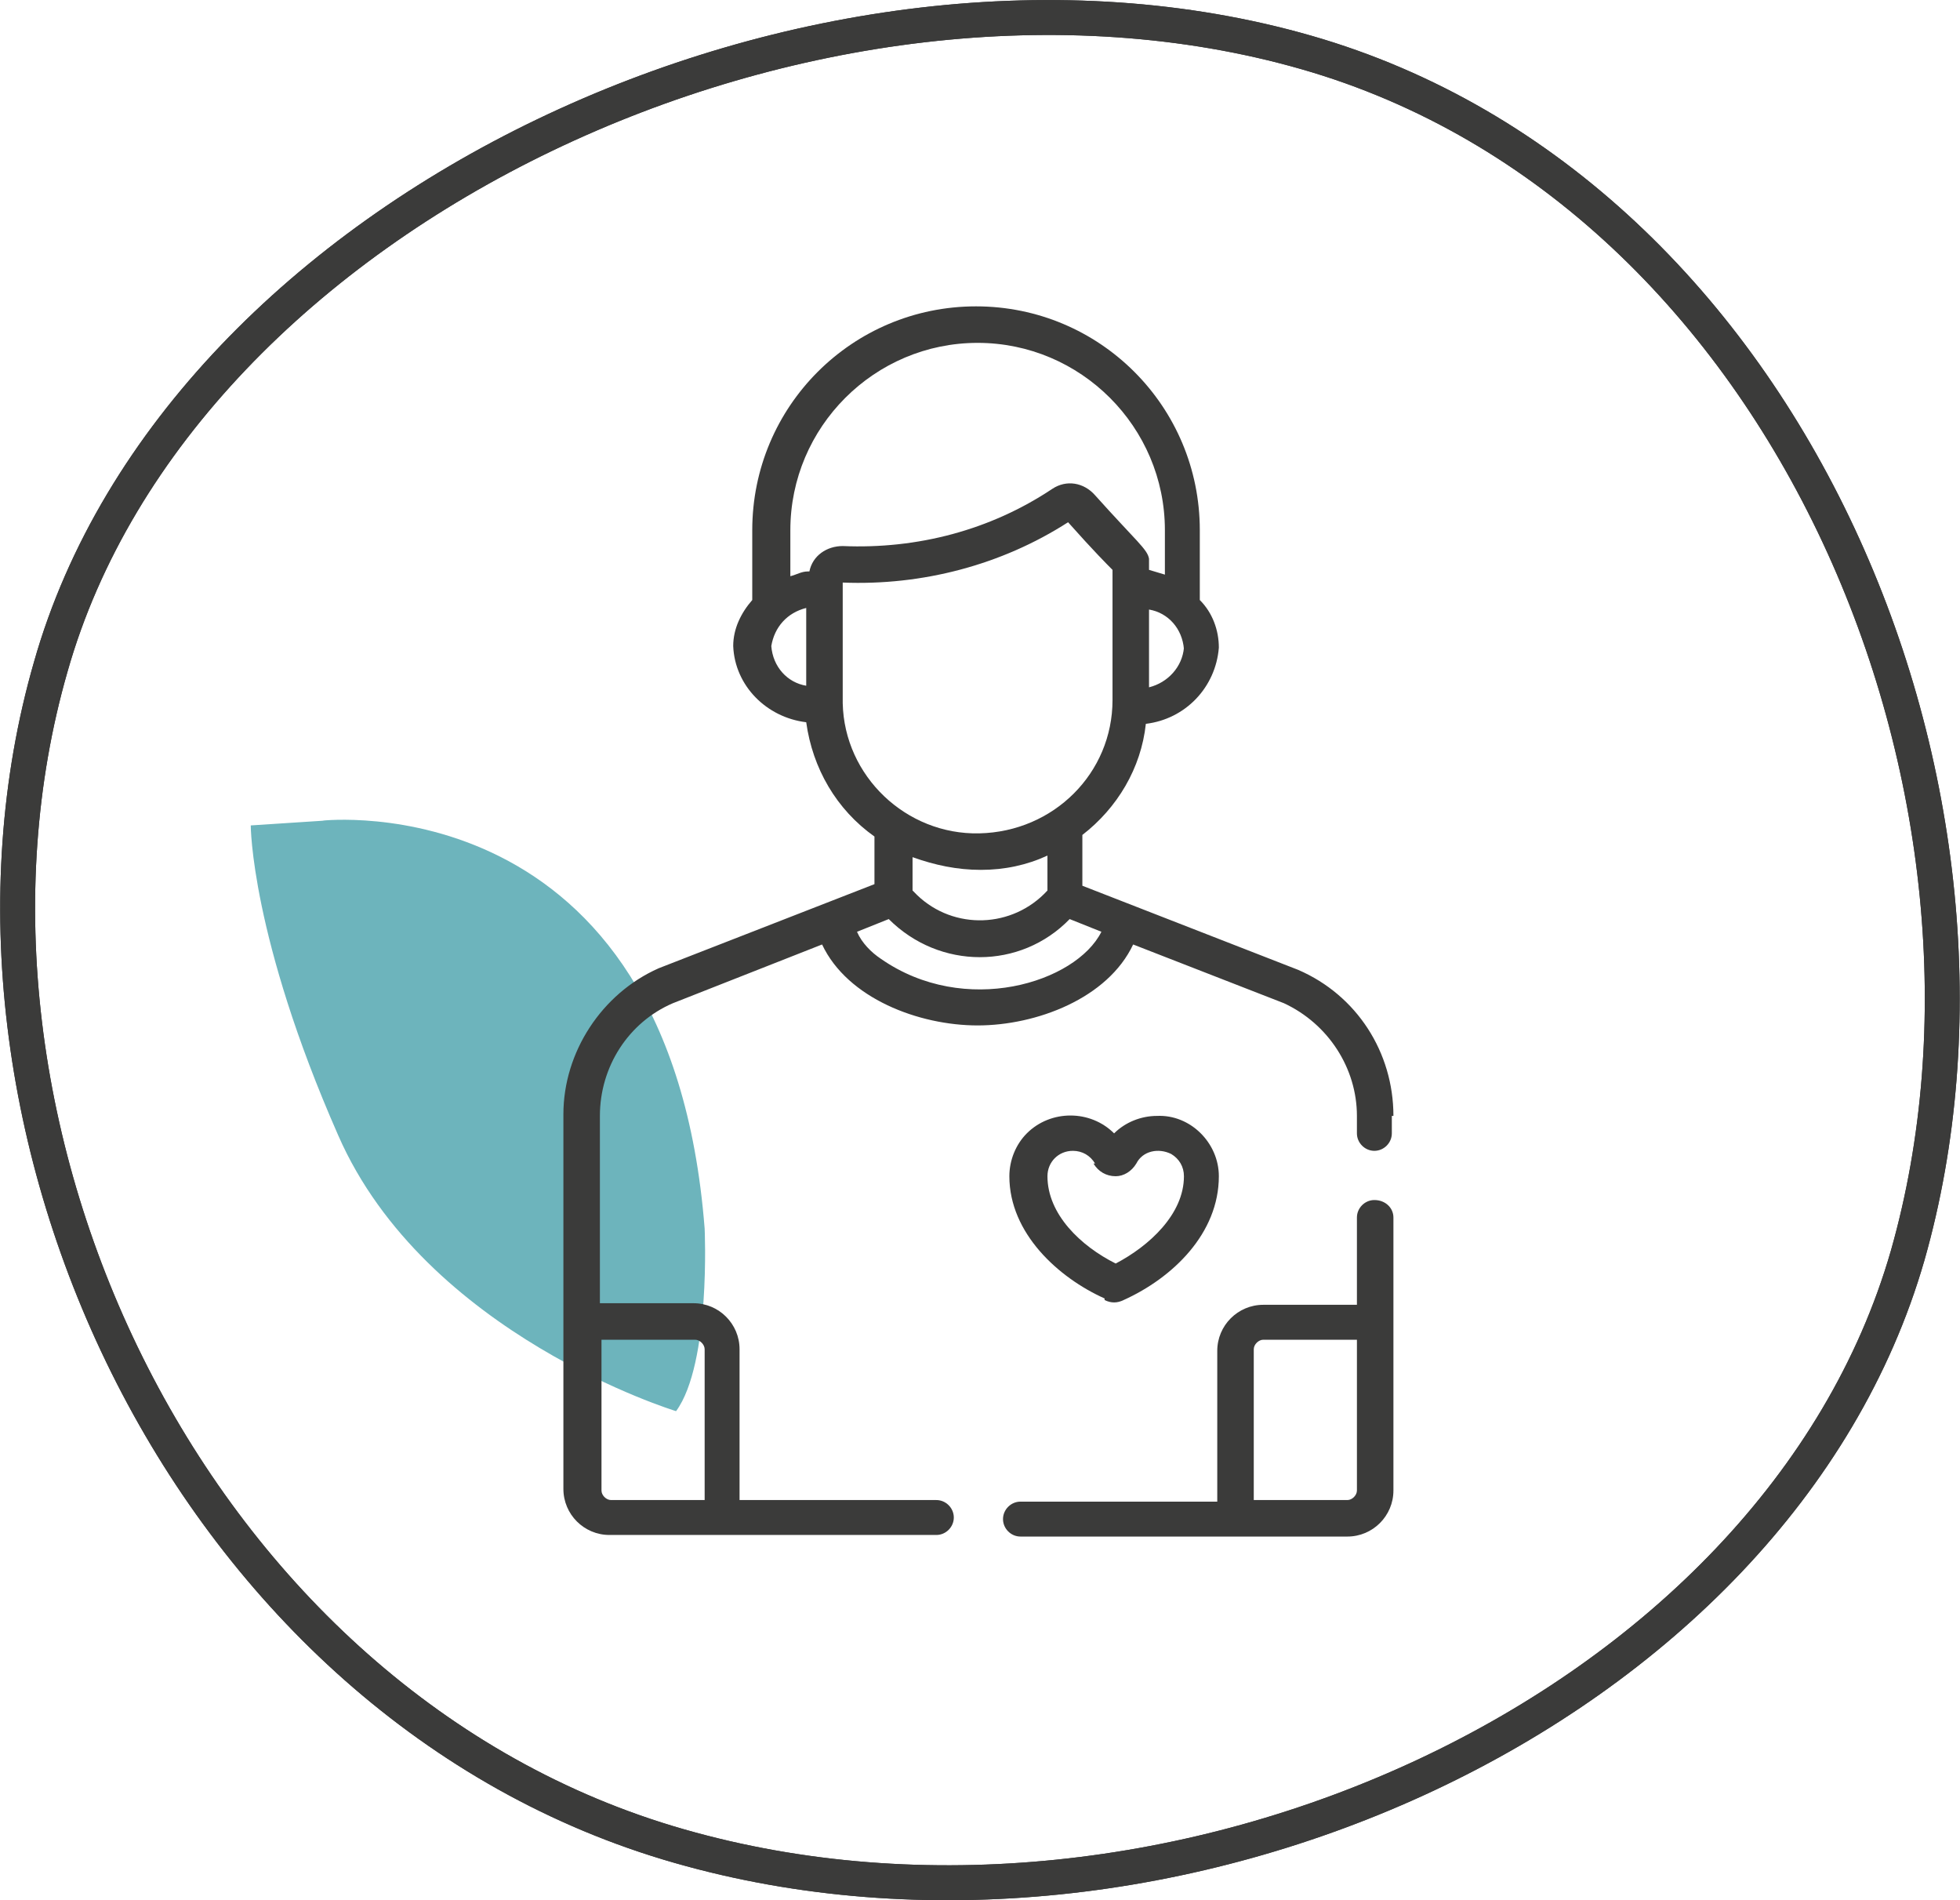
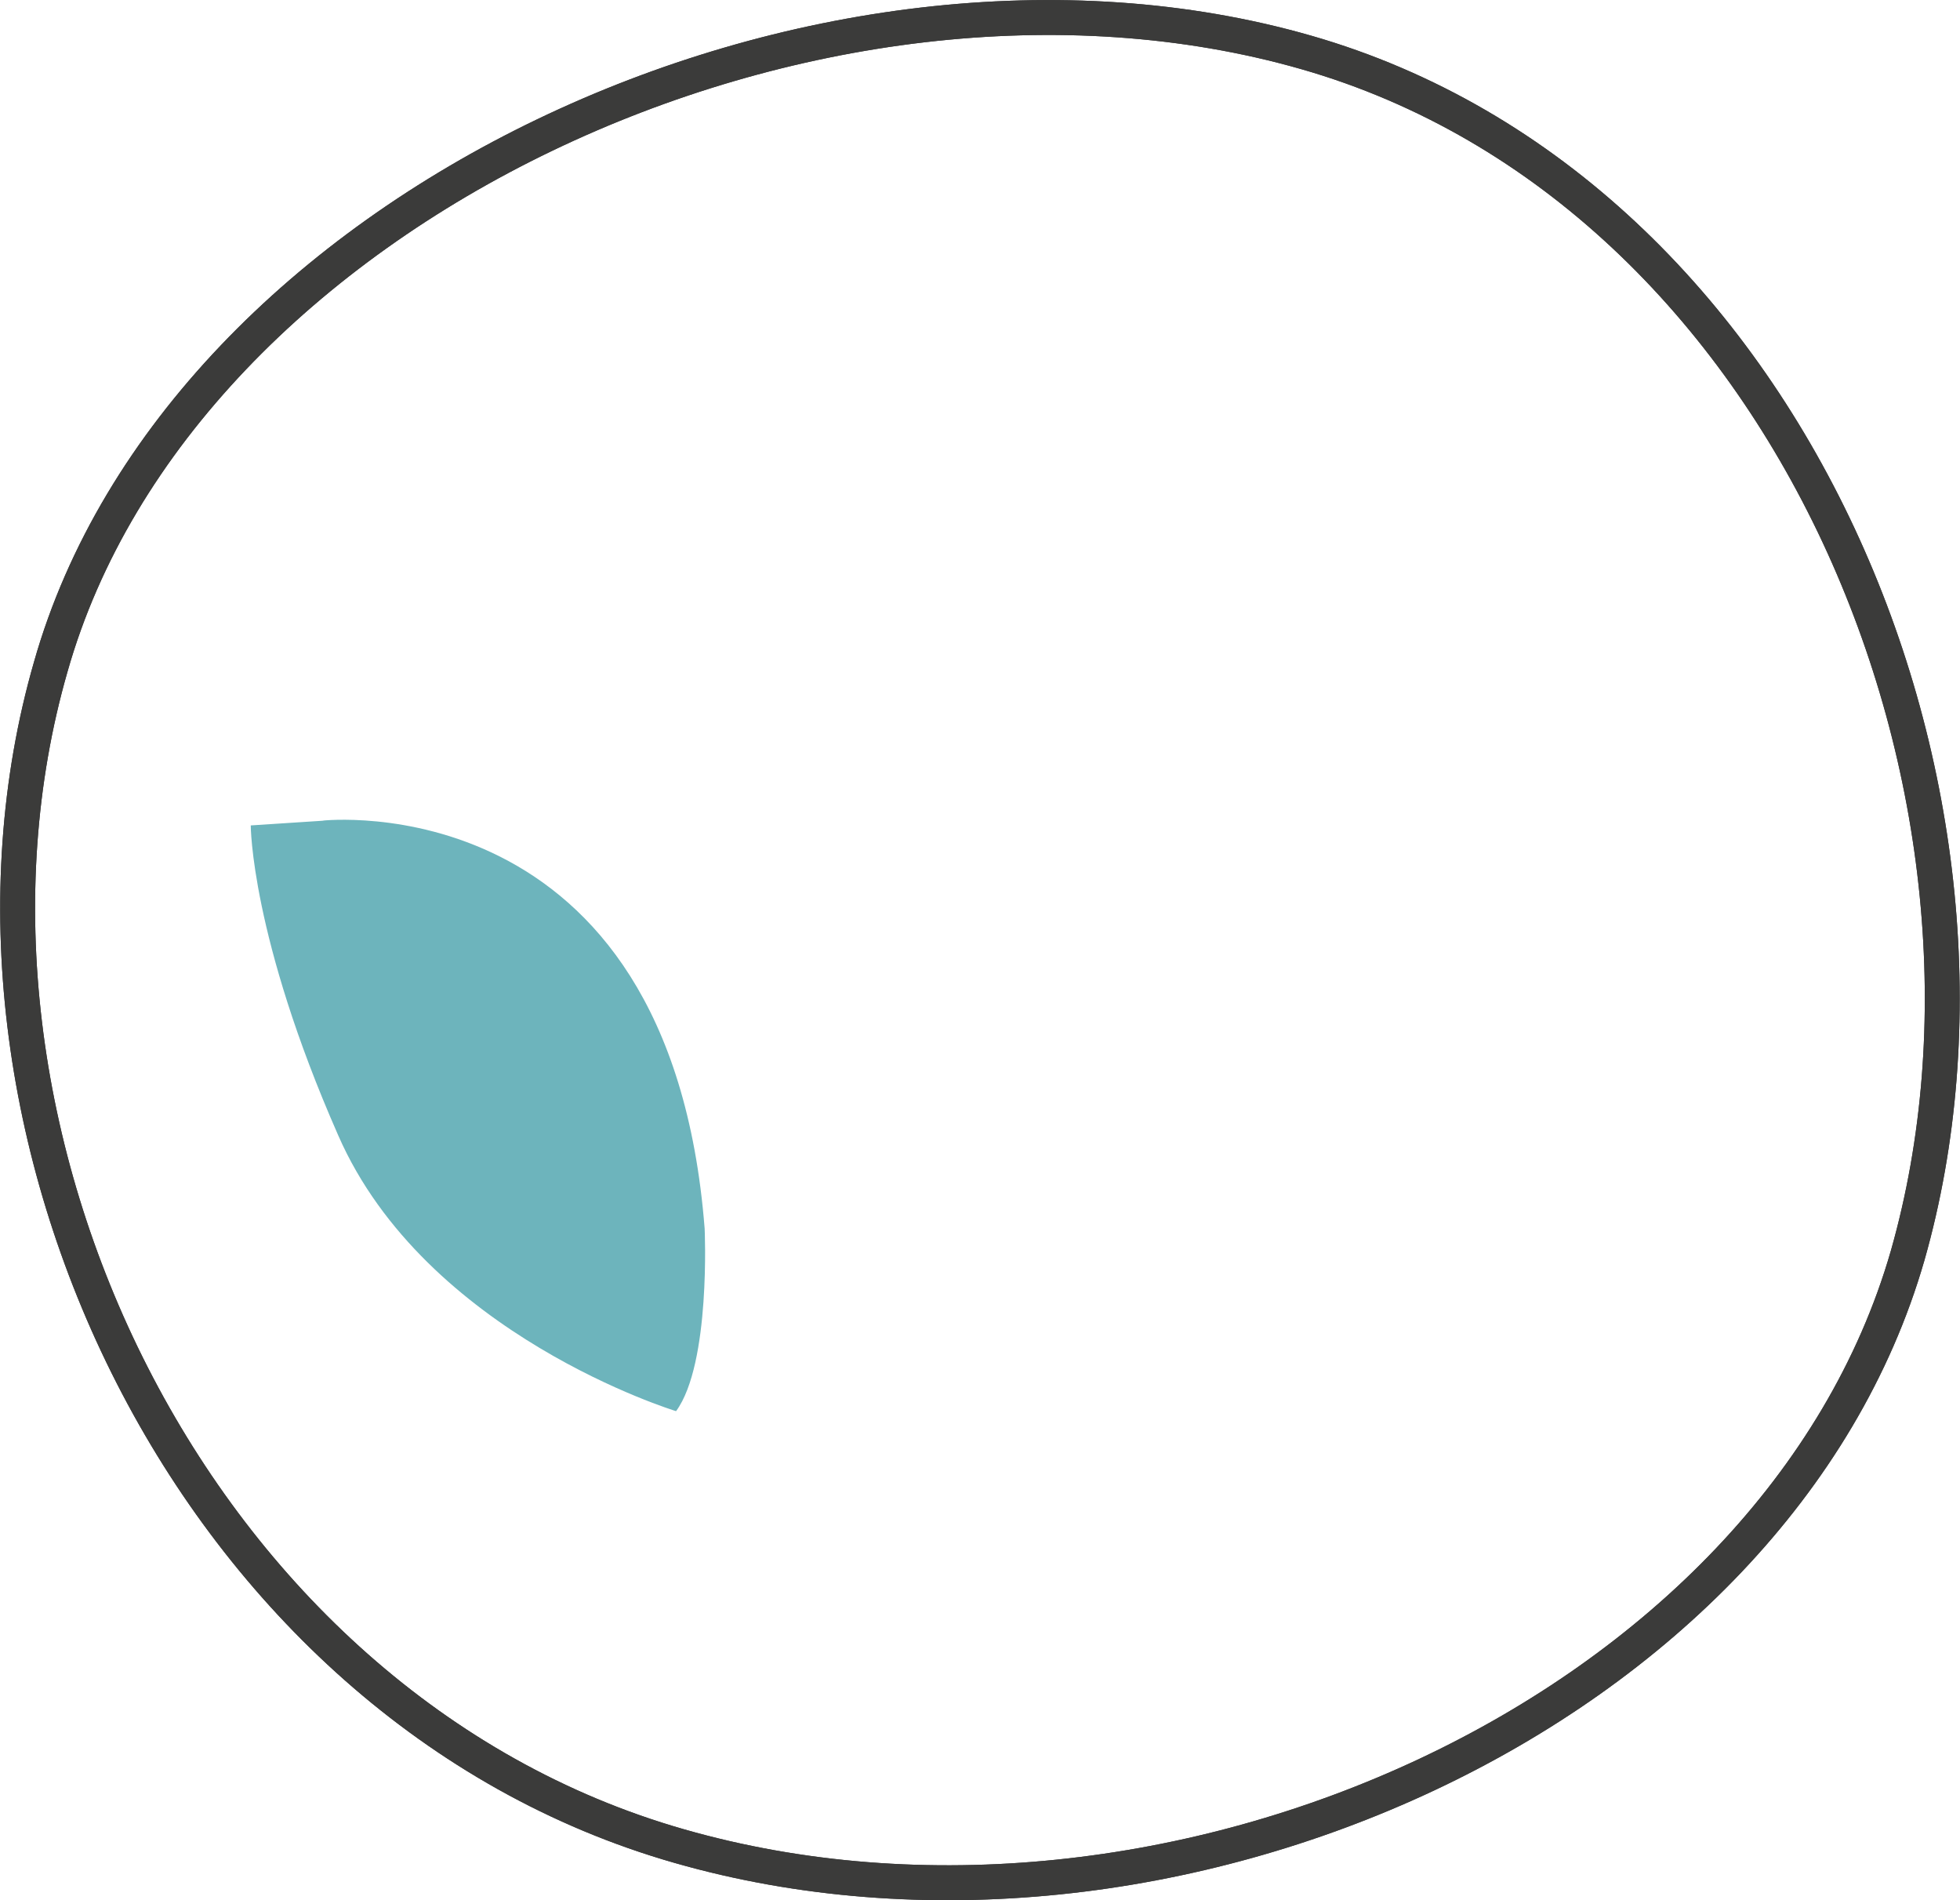
<svg xmlns="http://www.w3.org/2000/svg" id="Calque_1" version="1.1" viewBox="0 0 123.5 119.7">
  <defs>
    <style>
      .st0 {
        fill: none;
        stroke: #3b3b3a;
        stroke-miterlimit: 10;
        stroke-width: 2.2px;
      }

      .st1 {
        fill: #3b3b3a;
      }

      .st2 {
        fill: #6db4bc;
      }
    </style>
  </defs>
  <g id="Groupe_16183">
    <g id="Groupe_15360">
      <path id="Tracé_114394" class="st2" d="M20.3,51.7s21.9-2.5,24.1,25.7c0,0,.4,8.5-1.8,11.5,0,0-15.8-4.8-21.3-17.4-5.5-12.5-5.5-19.5-5.5-19.5l4.6-.3Z" />
    </g>
  </g>
  <g id="Tracé_115540">
-     <path class="st0" d="M3.2,42C11.4,13.1,51.6-5.5,82.3,3.3c30.7,8.8,46.1,47,37.9,75.8-8.3,28.8-46.7,46-77.4,37.2C12,107.5-5.1,70.8,3.2,42Z" />
+     <path class="st0" d="M3.2,42C11.4,13.1,51.6-5.5,82.3,3.3c30.7,8.8,46.1,47,37.9,75.8-8.3,28.8-46.7,46-77.4,37.2C12,107.5-5.1,70.8,3.2,42" />
    <path class="st0" d="M3.2,42C11.4,13.1,51.6-5.5,82.3,3.3c30.7,8.8,46.1,47,37.9,75.8-8.3,28.8-46.7,46-77.4,37.2C12,107.5-5.1,70.8,3.2,42Z" />
  </g>
  <g id="_002-patient">
-     <path id="Tracé_115531" class="st1" d="M69.6,81.9c.4.2.8.2,1.2,0,3.1-1.4,6-4.2,6-7.8,0-2.1-1.8-3.9-3.9-3.8-1,0-2,.4-2.7,1.1-1.5-1.5-4-1.5-5.5,0-.7.7-1.1,1.7-1.1,2.7,0,3.6,3.1,6.4,6,7.7ZM68.9,73.3c.3.5.8.8,1.4.8.5,0,1-.3,1.3-.8.4-.8,1.4-1,2.2-.6.5.3.8.8.8,1.4,0,2.4-2.2,4.4-4.3,5.5-2.2-1.1-4.3-3.1-4.3-5.5,0-.9.7-1.6,1.6-1.6.6,0,1.1.3,1.4.8h0Z" />
-     <path id="Tracé_115532" class="st1" d="M63.2,95.7c0,.6.5,1.1,1.1,1.1h20.6c1.6,0,2.9-1.3,2.9-2.9v-17.2c0-.6-.5-1.1-1.2-1.1-.6,0-1.1.5-1.1,1.1v5.5h-5.9c-1.6,0-2.9,1.3-2.9,2.9v9.5h-12.4c-.6,0-1.1.5-1.1,1.1ZM79,85c0-.3.3-.6.6-.6h5.9v9.5c0,.3-.3.6-.6.6h-5.9v-9.5Z" />
-     <path id="Tracé_115533" class="st1" d="M87.8,70.3c0-4-2.3-7.6-6-9.2h0s-13.6-5.3-13.6-5.3v-3.2c2.2-1.7,3.7-4.2,4-7,2.5-.3,4.4-2.3,4.6-4.8,0-1.1-.4-2.2-1.2-3v-4.4c0-7.8-6.3-14.1-14.1-14.1-7.8,0-14.1,6.3-14.1,14.1h0v4.4c-.7.8-1.2,1.8-1.2,2.9.1,2.5,2.1,4.5,4.6,4.8.4,2.9,1.9,5.5,4.3,7.2v3l-13.6,5.3c-3.6,1.6-6,5.3-6,9.2v23.6c0,1.6,1.3,2.9,2.9,2.9h20.6c.6,0,1.1-.5,1.1-1.1s-.5-1.1-1.1-1.1h-12.4v-9.5c0-1.6-1.3-2.9-2.9-2.9h-5.9v-11.8c0-3.1,1.8-5.9,4.6-7.1l9.4-3.7c1.6,3.4,6.1,5.1,9.8,5.1s8.2-1.7,9.8-5.1l9.5,3.7c2.8,1.3,4.6,4.1,4.6,7.1v1.1c0,.6.5,1.1,1.1,1.1s1.1-.5,1.1-1.1h0v-1.1h0ZM37.9,84.4h5.9c.3,0,.6.3.6.6v9.5h-5.9c-.3,0-.6-.3-.6-.6v-9.5ZM74.6,40.8c-.1,1.2-1,2.2-2.2,2.5v-4.9c1.2.2,2.1,1.2,2.2,2.5ZM50.8,43.2c-1.2-.2-2.1-1.2-2.2-2.5.2-1.2,1-2.1,2.2-2.4v4.9ZM50.9,36c-.4,0-.7.2-1.1.3v-2.9c0-6.5,5.3-11.8,11.8-11.8s11.8,5.3,11.8,11.8v2.8c-.3-.1-.7-.2-1-.3,0-.2,0-.5,0-.7-.1-.6-.8-1.1-3.4-4-.7-.8-1.8-1-2.7-.4-3.9,2.6-8.5,3.8-13.2,3.6-1,0-1.9.6-2.1,1.6h0ZM53.1,44.2v-7.5c5,.2,10-1.1,14.2-3.8,1.6,1.8,2.5,2.7,2.8,3v8.2c0,4.6-3.7,8.3-8.4,8.4h0c-4.6.1-8.5-3.6-8.6-8.2,0,0,0-.1,0-.2h0ZM66,53.9v2.2c-2.2,2.4-5.9,2.5-8.2.3-.1-.1-.2-.2-.3-.3v-2.1c1.4.5,2.8.8,4.3.8,1.5,0,2.9-.3,4.2-.9h0ZM55.5,60.4c-.6-.4-1.2-1-1.5-1.7l2-.8c3.2,3.2,8.3,3.2,11.4,0,0,0,0,0,0,0l2,.8c-1.6,3.2-8.6,5.4-13.9,1.7Z" />
-   </g>
+     </g>
</svg>